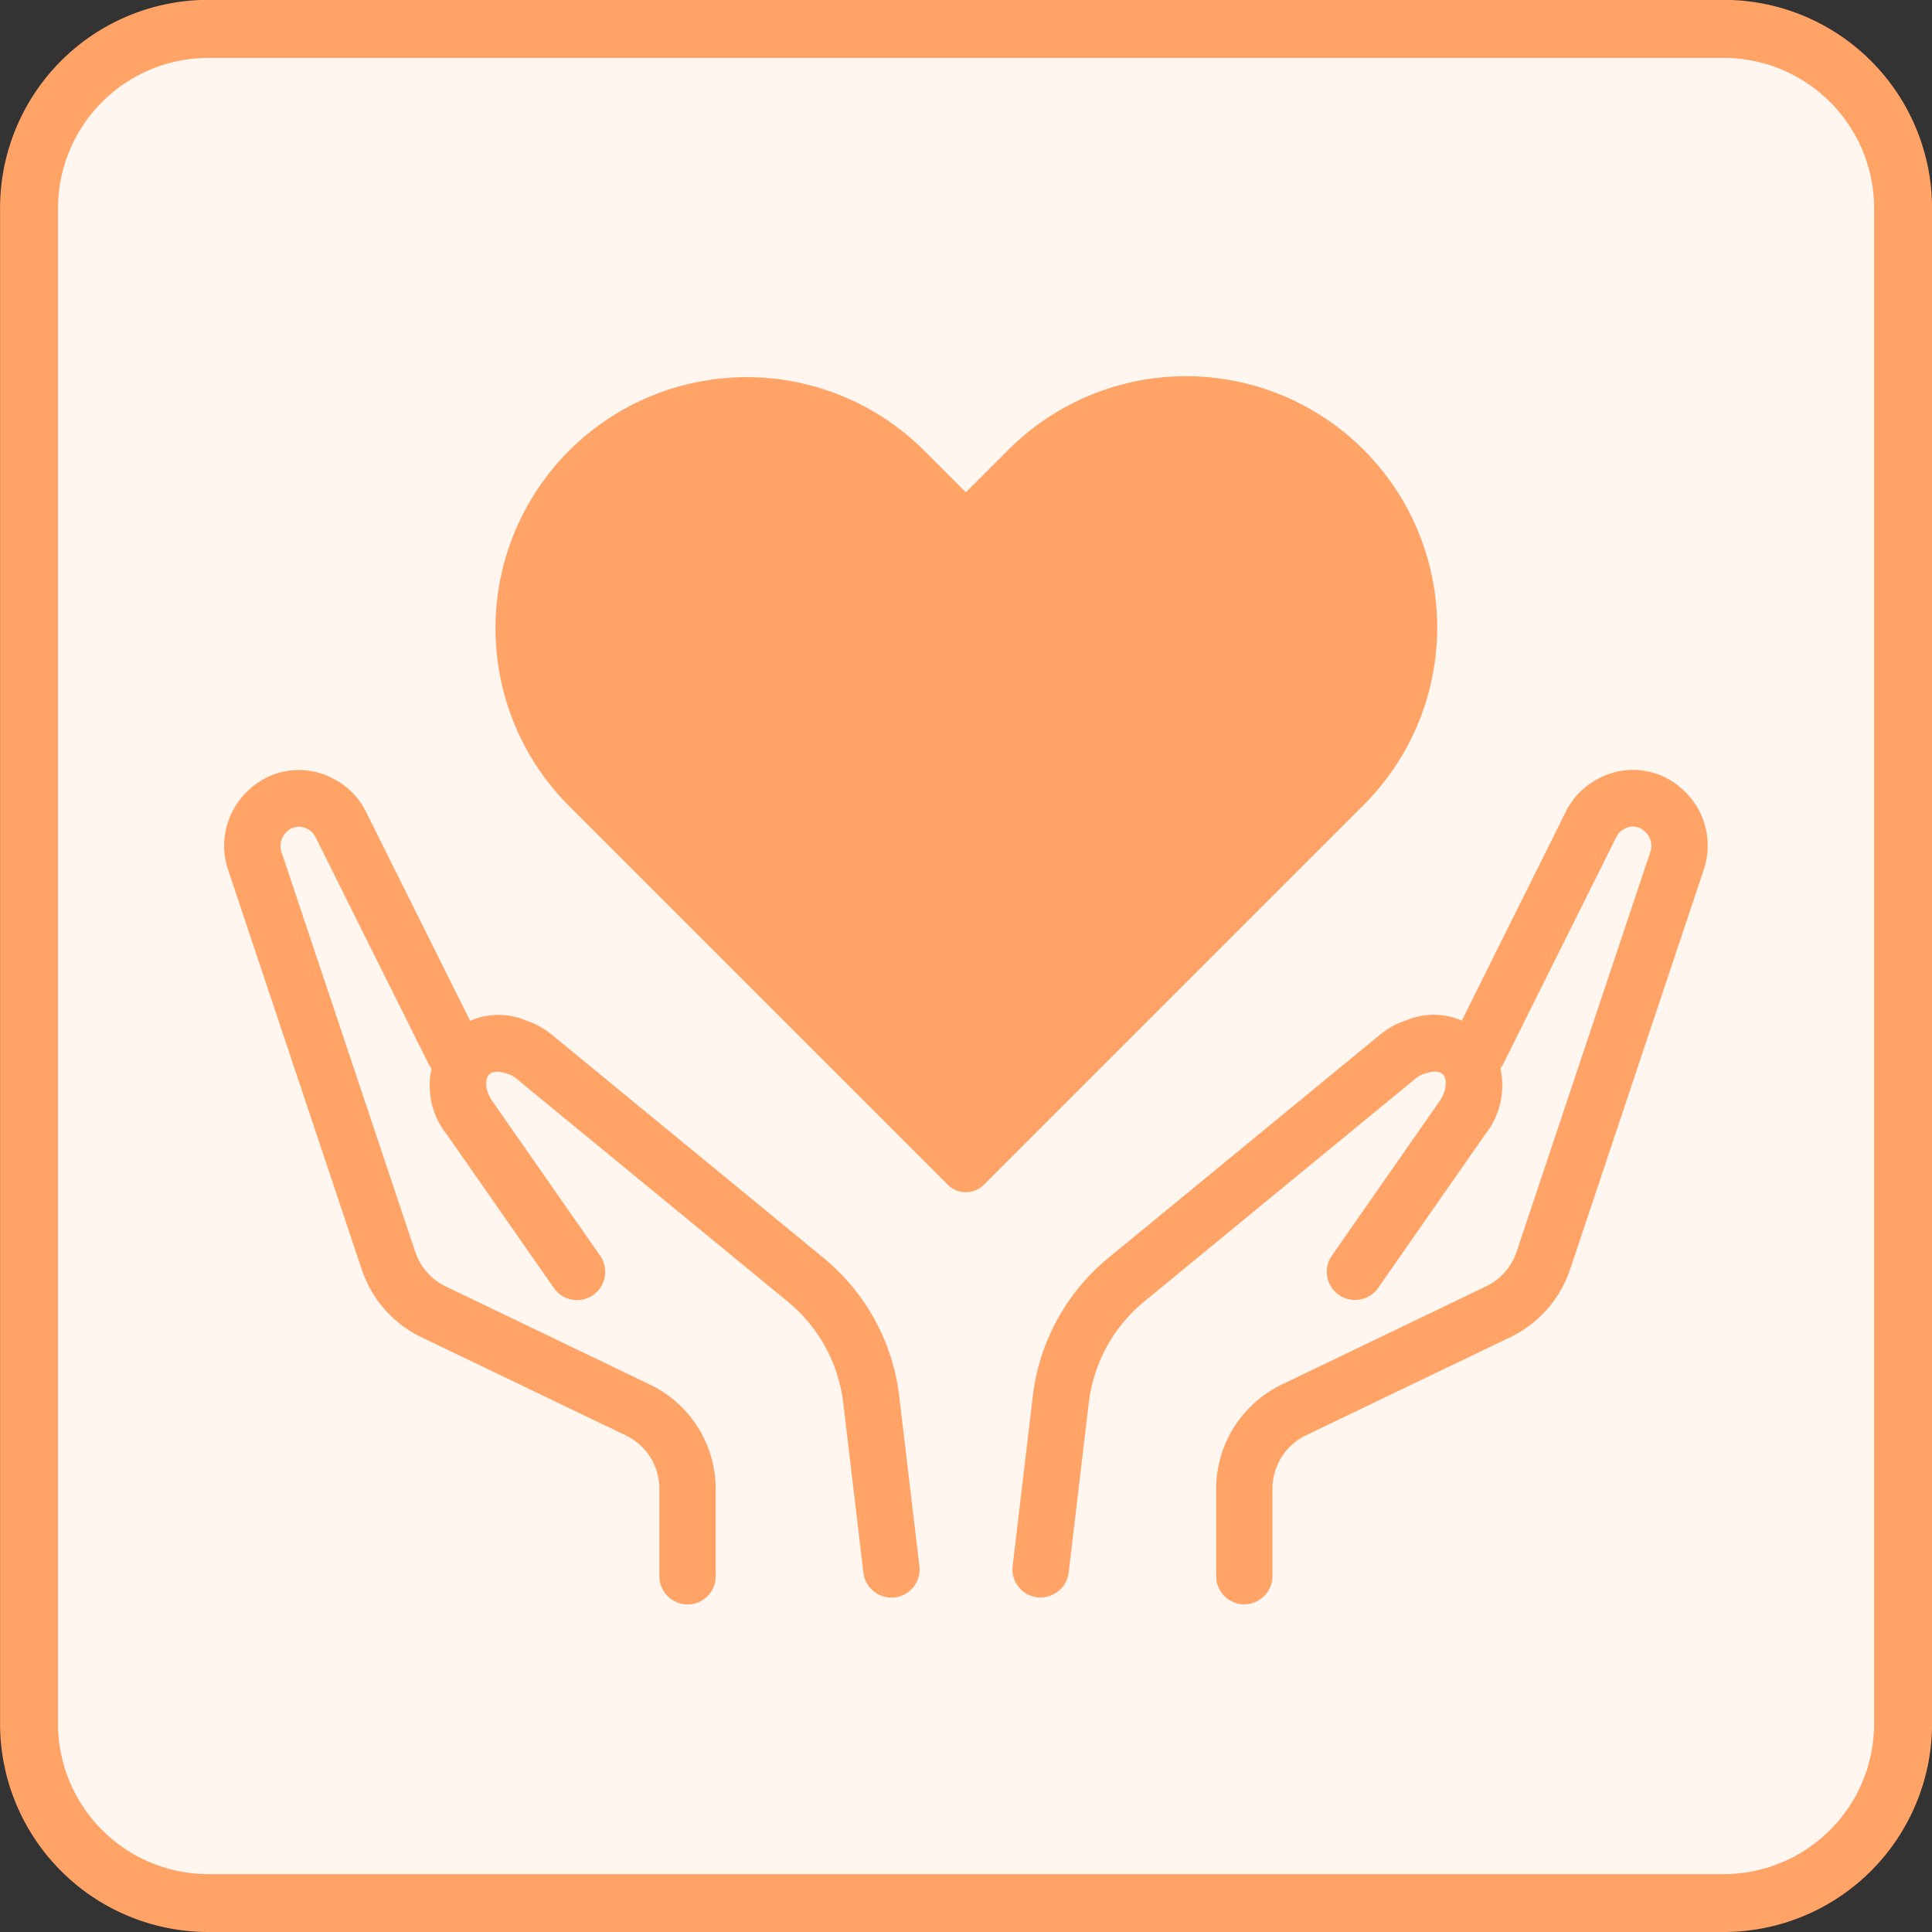
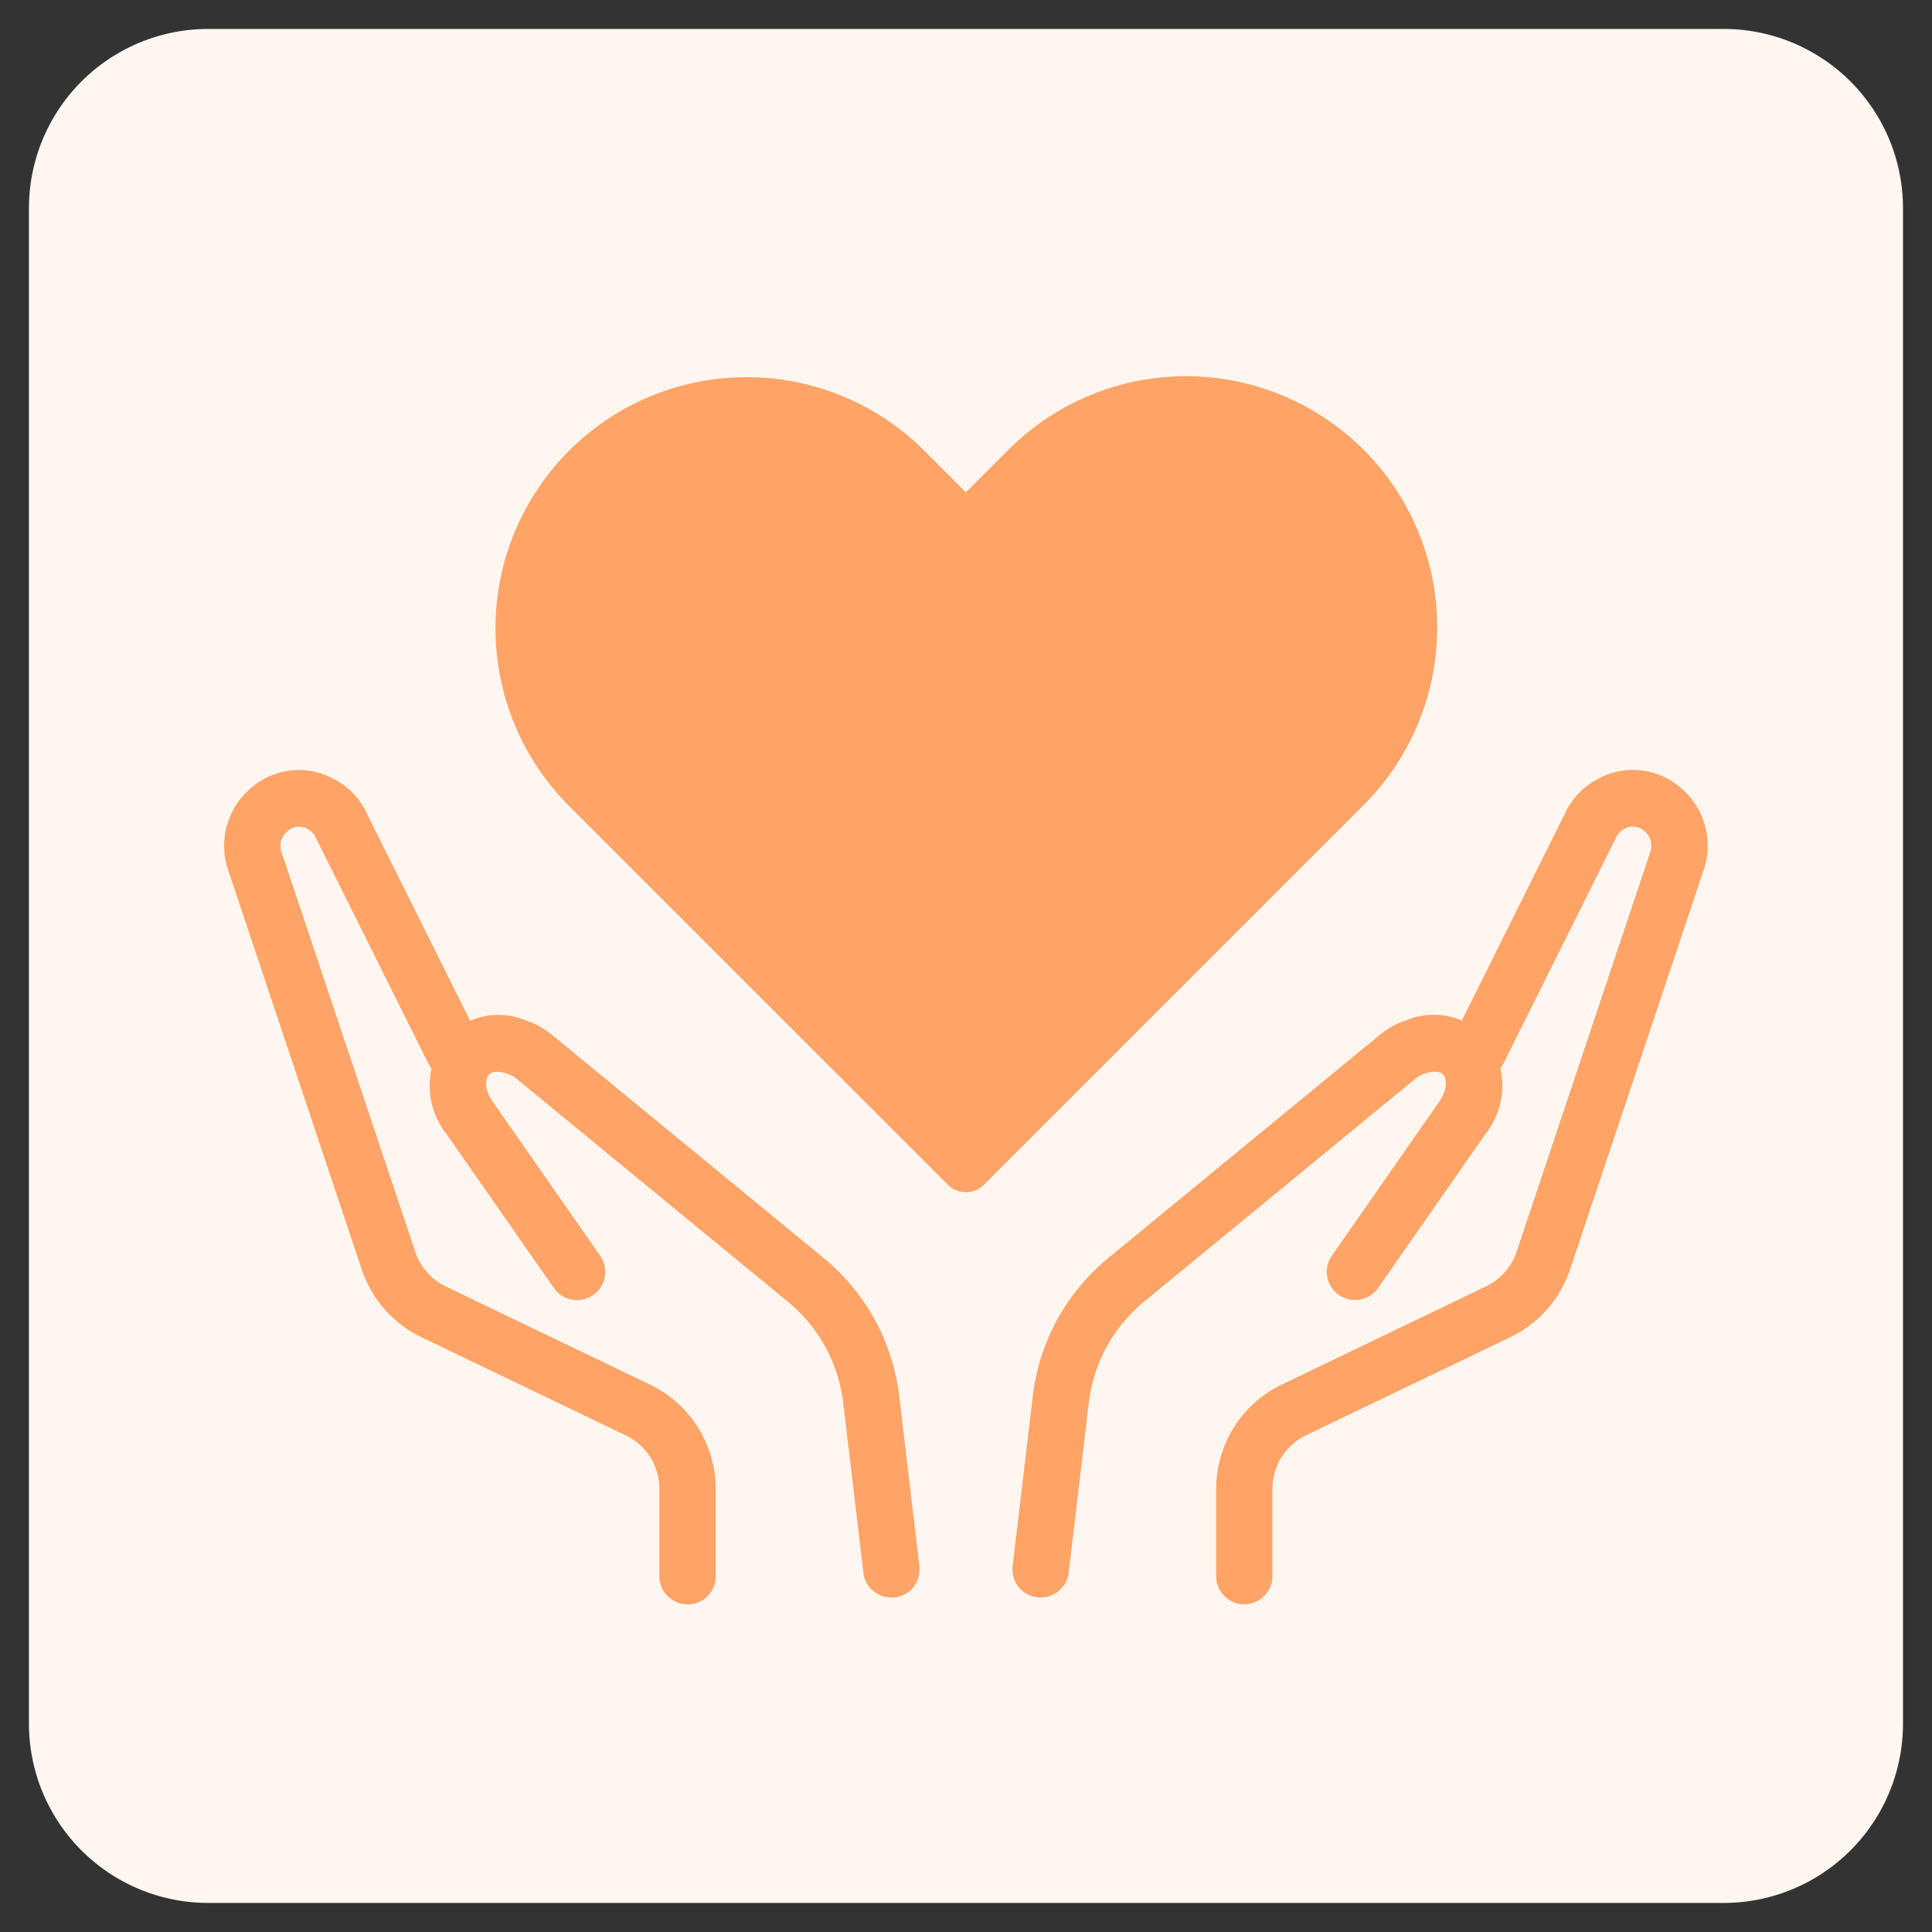
<svg xmlns="http://www.w3.org/2000/svg" width="64" height="64" viewBox="0 0 64 64">
  <rect x="0" y="0" width="64" height="64" fill="#333333" stroke="none" />
  <g id="グループ_34108" data-name="グループ 34108" transform="translate(-957.403 -552)">
    <path id="パス_47075" data-name="パス 47075" d="M83.111,1005.028h50.2a5.939,5.939,0,0,1,5.94,5.94v50.2a5.939,5.939,0,0,1-5.94,5.938h-50.2a5.939,5.939,0,0,1-5.94-5.938v-50.2a5.939,5.939,0,0,1,5.94-5.94" transform="translate(881.191 -452.069)" fill="#fff6f0" />
-     <path id="パス_47076" data-name="パス 47076" d="M133.273,1068.028h-50.2a6.9,6.9,0,0,1-6.9-6.9v-50.205a6.9,6.9,0,0,1,6.9-6.9h50.2a6.906,6.906,0,0,1,6.9,6.9v50.205a6.905,6.905,0,0,1-6.9,6.9m-50.2-62.082a4.986,4.986,0,0,0-4.98,4.98v50.205a4.986,4.986,0,0,0,4.98,4.98h50.2a4.986,4.986,0,0,0,4.981-4.98v-50.205a4.986,4.986,0,0,0-4.981-4.98Z" transform="translate(881.232 -452.028)" fill="#ffa366" />
    <path id="パス_47117" data-name="パス 47117" d="M99.267,1058.268a.935.935,0,0,1-.935-.935v-2.9a1.964,1.964,0,0,0-1.107-1.76l-6.779-3.256a3.846,3.846,0,0,1-1.97-2.233l-4.432-13.252a2.5,2.5,0,0,1,.752-2.7,2.407,2.407,0,0,1,2.713-.326l.08.041a2.445,2.445,0,0,1,1.028,1.073l3.738,7.505a.934.934,0,0,1-1.673.832l-3.738-7.5a.6.6,0,0,0-.24-.26l-.05-.026a.562.562,0,0,0-.641.083.63.63,0,0,0-.2.688l4.433,13.252a1.962,1.962,0,0,0,1.006,1.141l6.779,3.258a3.84,3.84,0,0,1,2.167,3.444v2.9a.935.935,0,0,1-.935.935" transform="translate(880.914 -453.121)" fill="#ffa366" />
    <path id="パス_47118" data-name="パス 47118" d="M106.308,1058.39a.933.933,0,0,1-.926-.825l-.666-5.611a5.122,5.122,0,0,0-1.845-3.372l-8.989-7.386a.773.773,0,0,0-.221-.13l-.079-.029c-.141-.048-.478-.139-.621.053-.118.158-.121.5.152.888l3.549,5.09a.934.934,0,0,1-1.533,1.068l-3.544-5.083a2.591,2.591,0,0,1-.118-3.084,2.331,2.331,0,0,1,2.724-.7l.106.038a2.606,2.606,0,0,1,.771.444l8.99,7.386a6.989,6.989,0,0,1,2.513,4.6l.666,5.612a.933.933,0,0,1-.818,1.038.883.883,0,0,1-.111.007" transform="translate(880.622 -453.469)" fill="#ffa366" />
    <path id="パス_47119" data-name="パス 47119" d="M119.119,1058.268a.935.935,0,0,1-.935-.935v-2.9a3.84,3.84,0,0,1,2.167-3.444l6.779-3.258a1.962,1.962,0,0,0,1.006-1.141l4.432-13.253a.628.628,0,0,0-.2-.687.56.56,0,0,0-.641-.083l-.051.027a.594.594,0,0,0-.239.259l-3.738,7.5a.934.934,0,0,1-1.673-.832l3.738-7.505a2.442,2.442,0,0,1,1.029-1.073l.077-.041a2.409,2.409,0,0,1,2.715.326,2.5,2.5,0,0,1,.752,2.7l-4.432,13.252a3.846,3.846,0,0,1-1.97,2.233l-6.779,3.256a1.964,1.964,0,0,0-1.107,1.76v2.9a.935.935,0,0,1-.935.935" transform="translate(879.506 -453.121)" fill="#ffa366" />
    <path id="パス_47120" data-name="パス 47120" d="M112.082,1058.39a.883.883,0,0,1-.111-.007.934.934,0,0,1-.818-1.038l.666-5.612a6.989,6.989,0,0,1,2.513-4.6l8.989-7.386a2.62,2.62,0,0,1,.774-.445l.106-.037a2.327,2.327,0,0,1,2.722.7,2.6,2.6,0,0,1-.122,3.09l-3.54,5.077a.934.934,0,0,1-1.533-1.068l3.545-5.084c.276-.39.273-.736.155-.894-.144-.192-.48-.1-.618-.054l-.081.029a.824.824,0,0,0-.222.131l-8.988,7.386a5.13,5.13,0,0,0-1.845,3.372l-.665,5.611a.935.935,0,0,1-.927.825" transform="translate(879.795 -453.469)" fill="#ffa366" />
    <path id="パス_47123" data-name="パス 47123" d="M108.875,1044.057a.841.841,0,0,1-.6-.246l-12.549-12.548a8.321,8.321,0,0,1,11.768-11.768l1.377,1.377,1.377-1.377a8.321,8.321,0,1,1,11.767,11.768l-12.548,12.548a.841.841,0,0,1-.6.246" transform="translate(880.528 -452.564)" fill="#ffa366" />
  </g>
</svg>